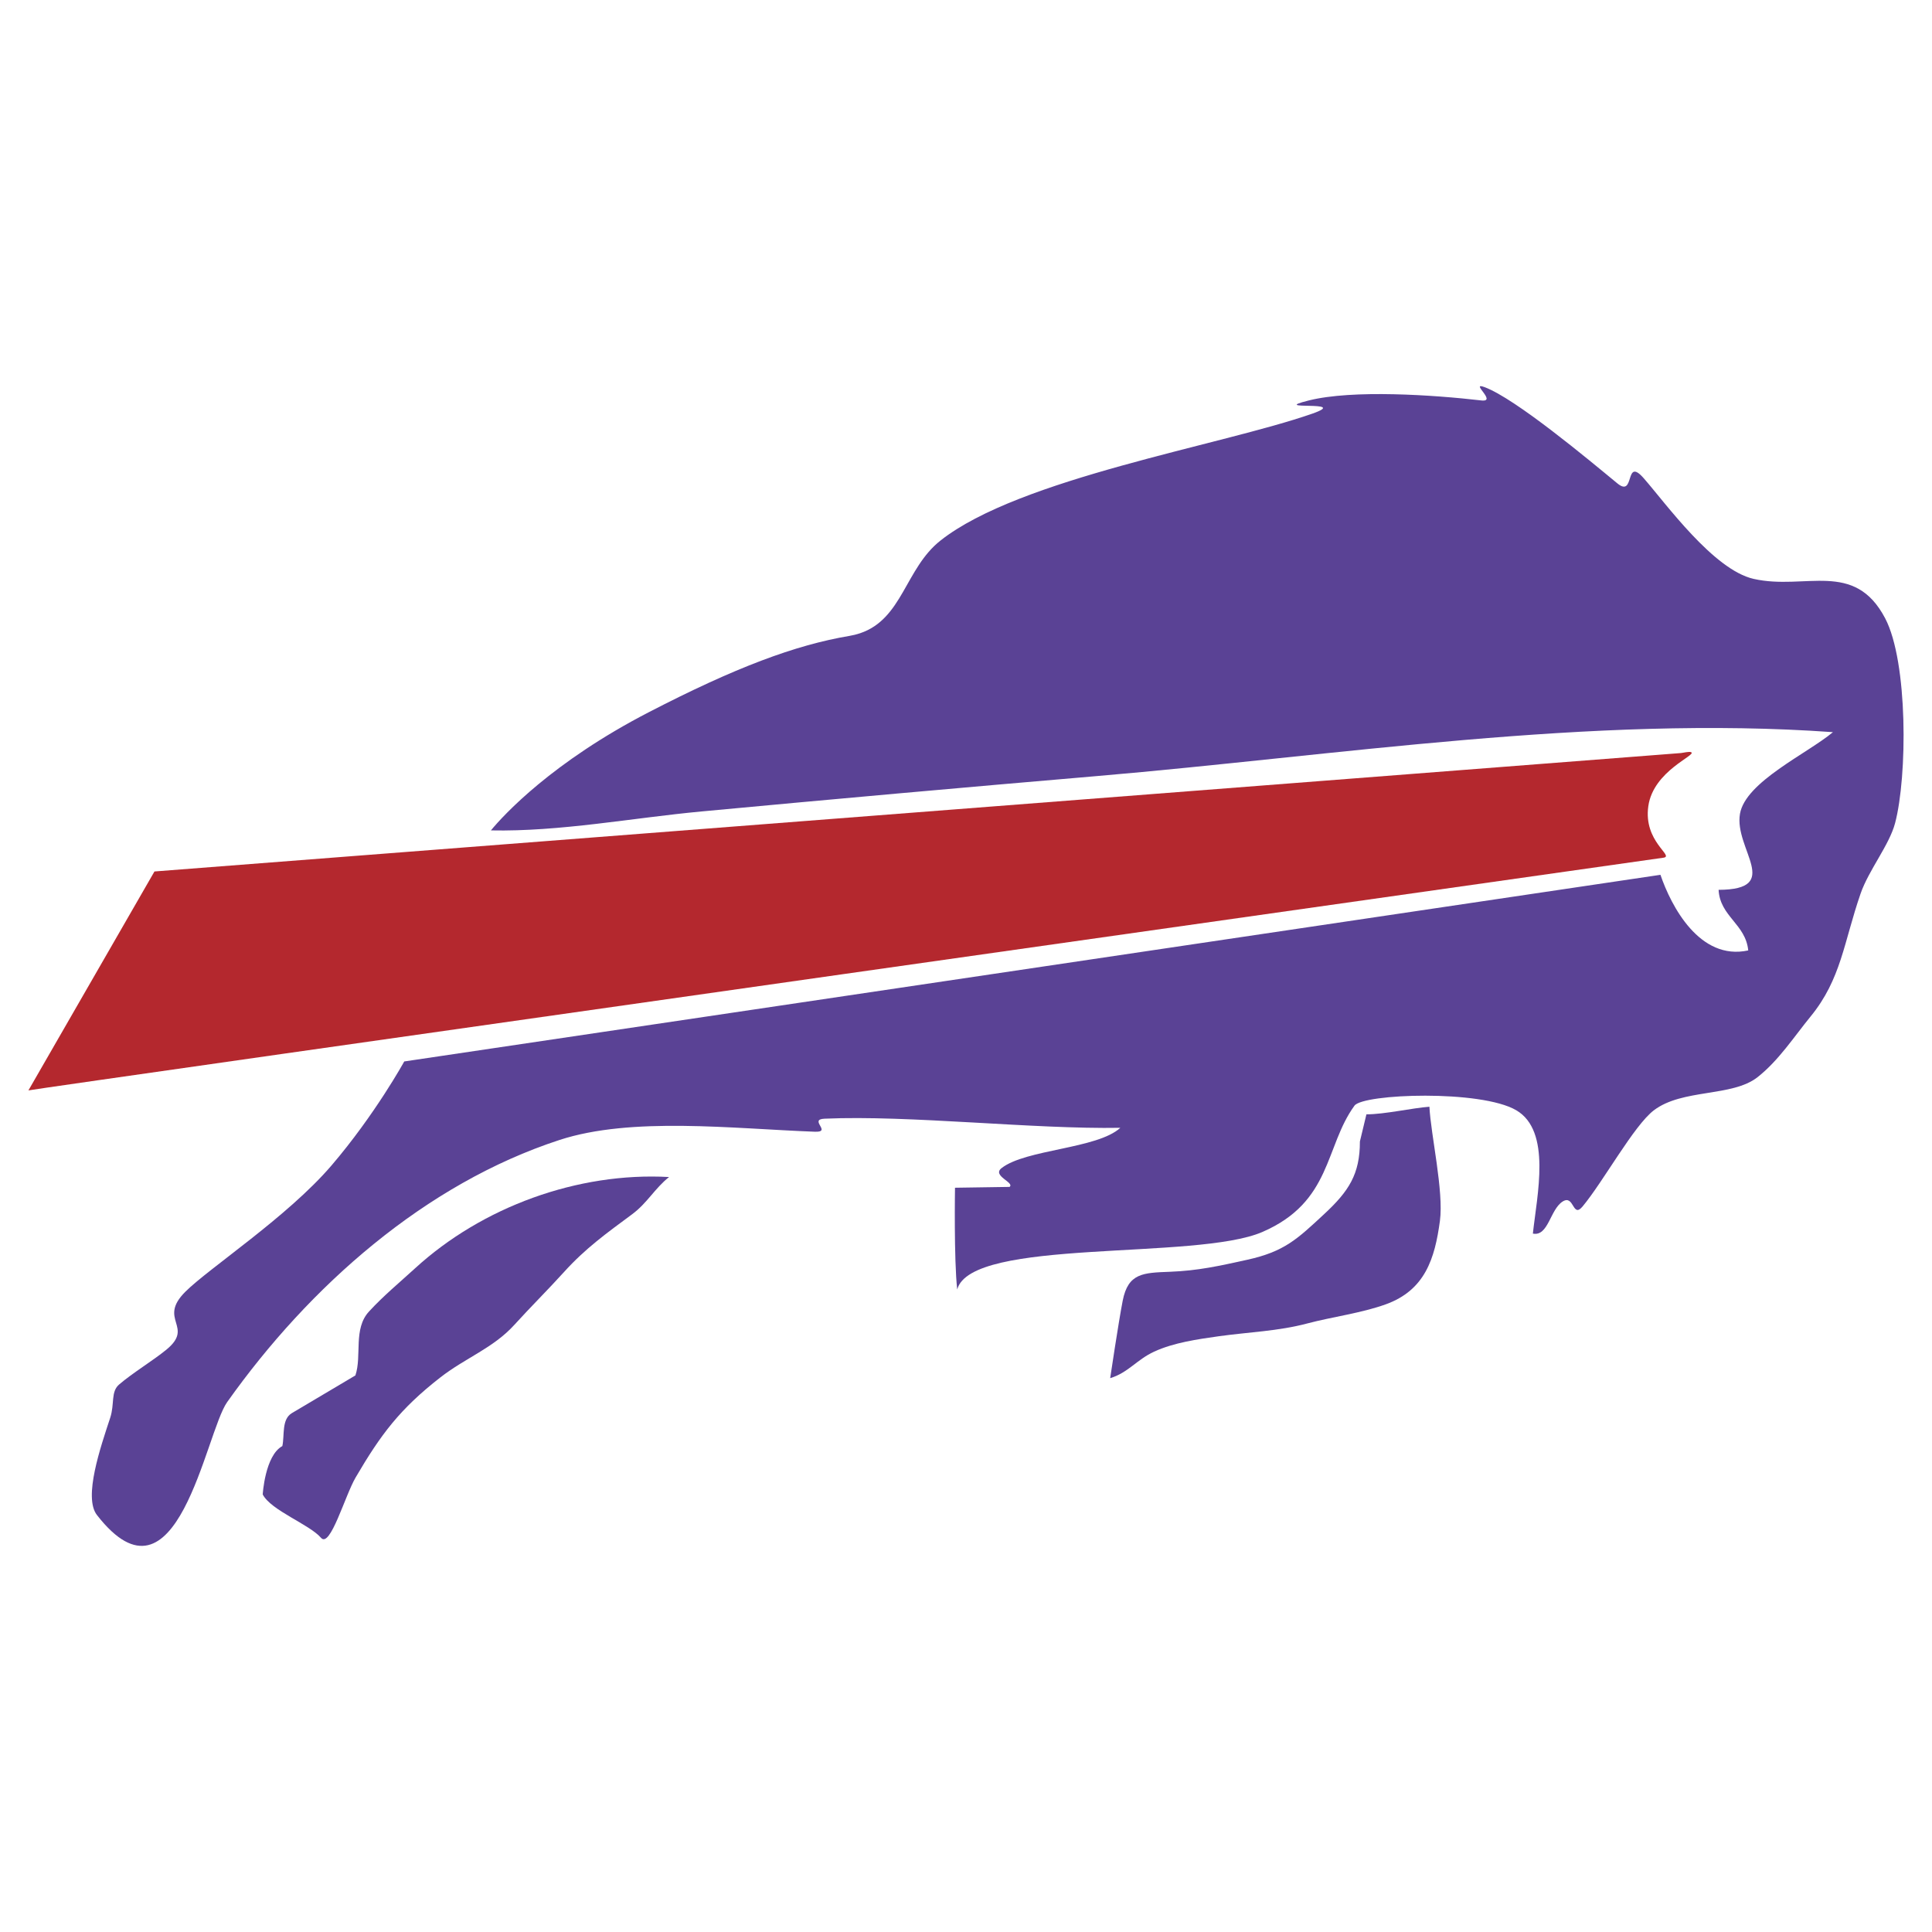
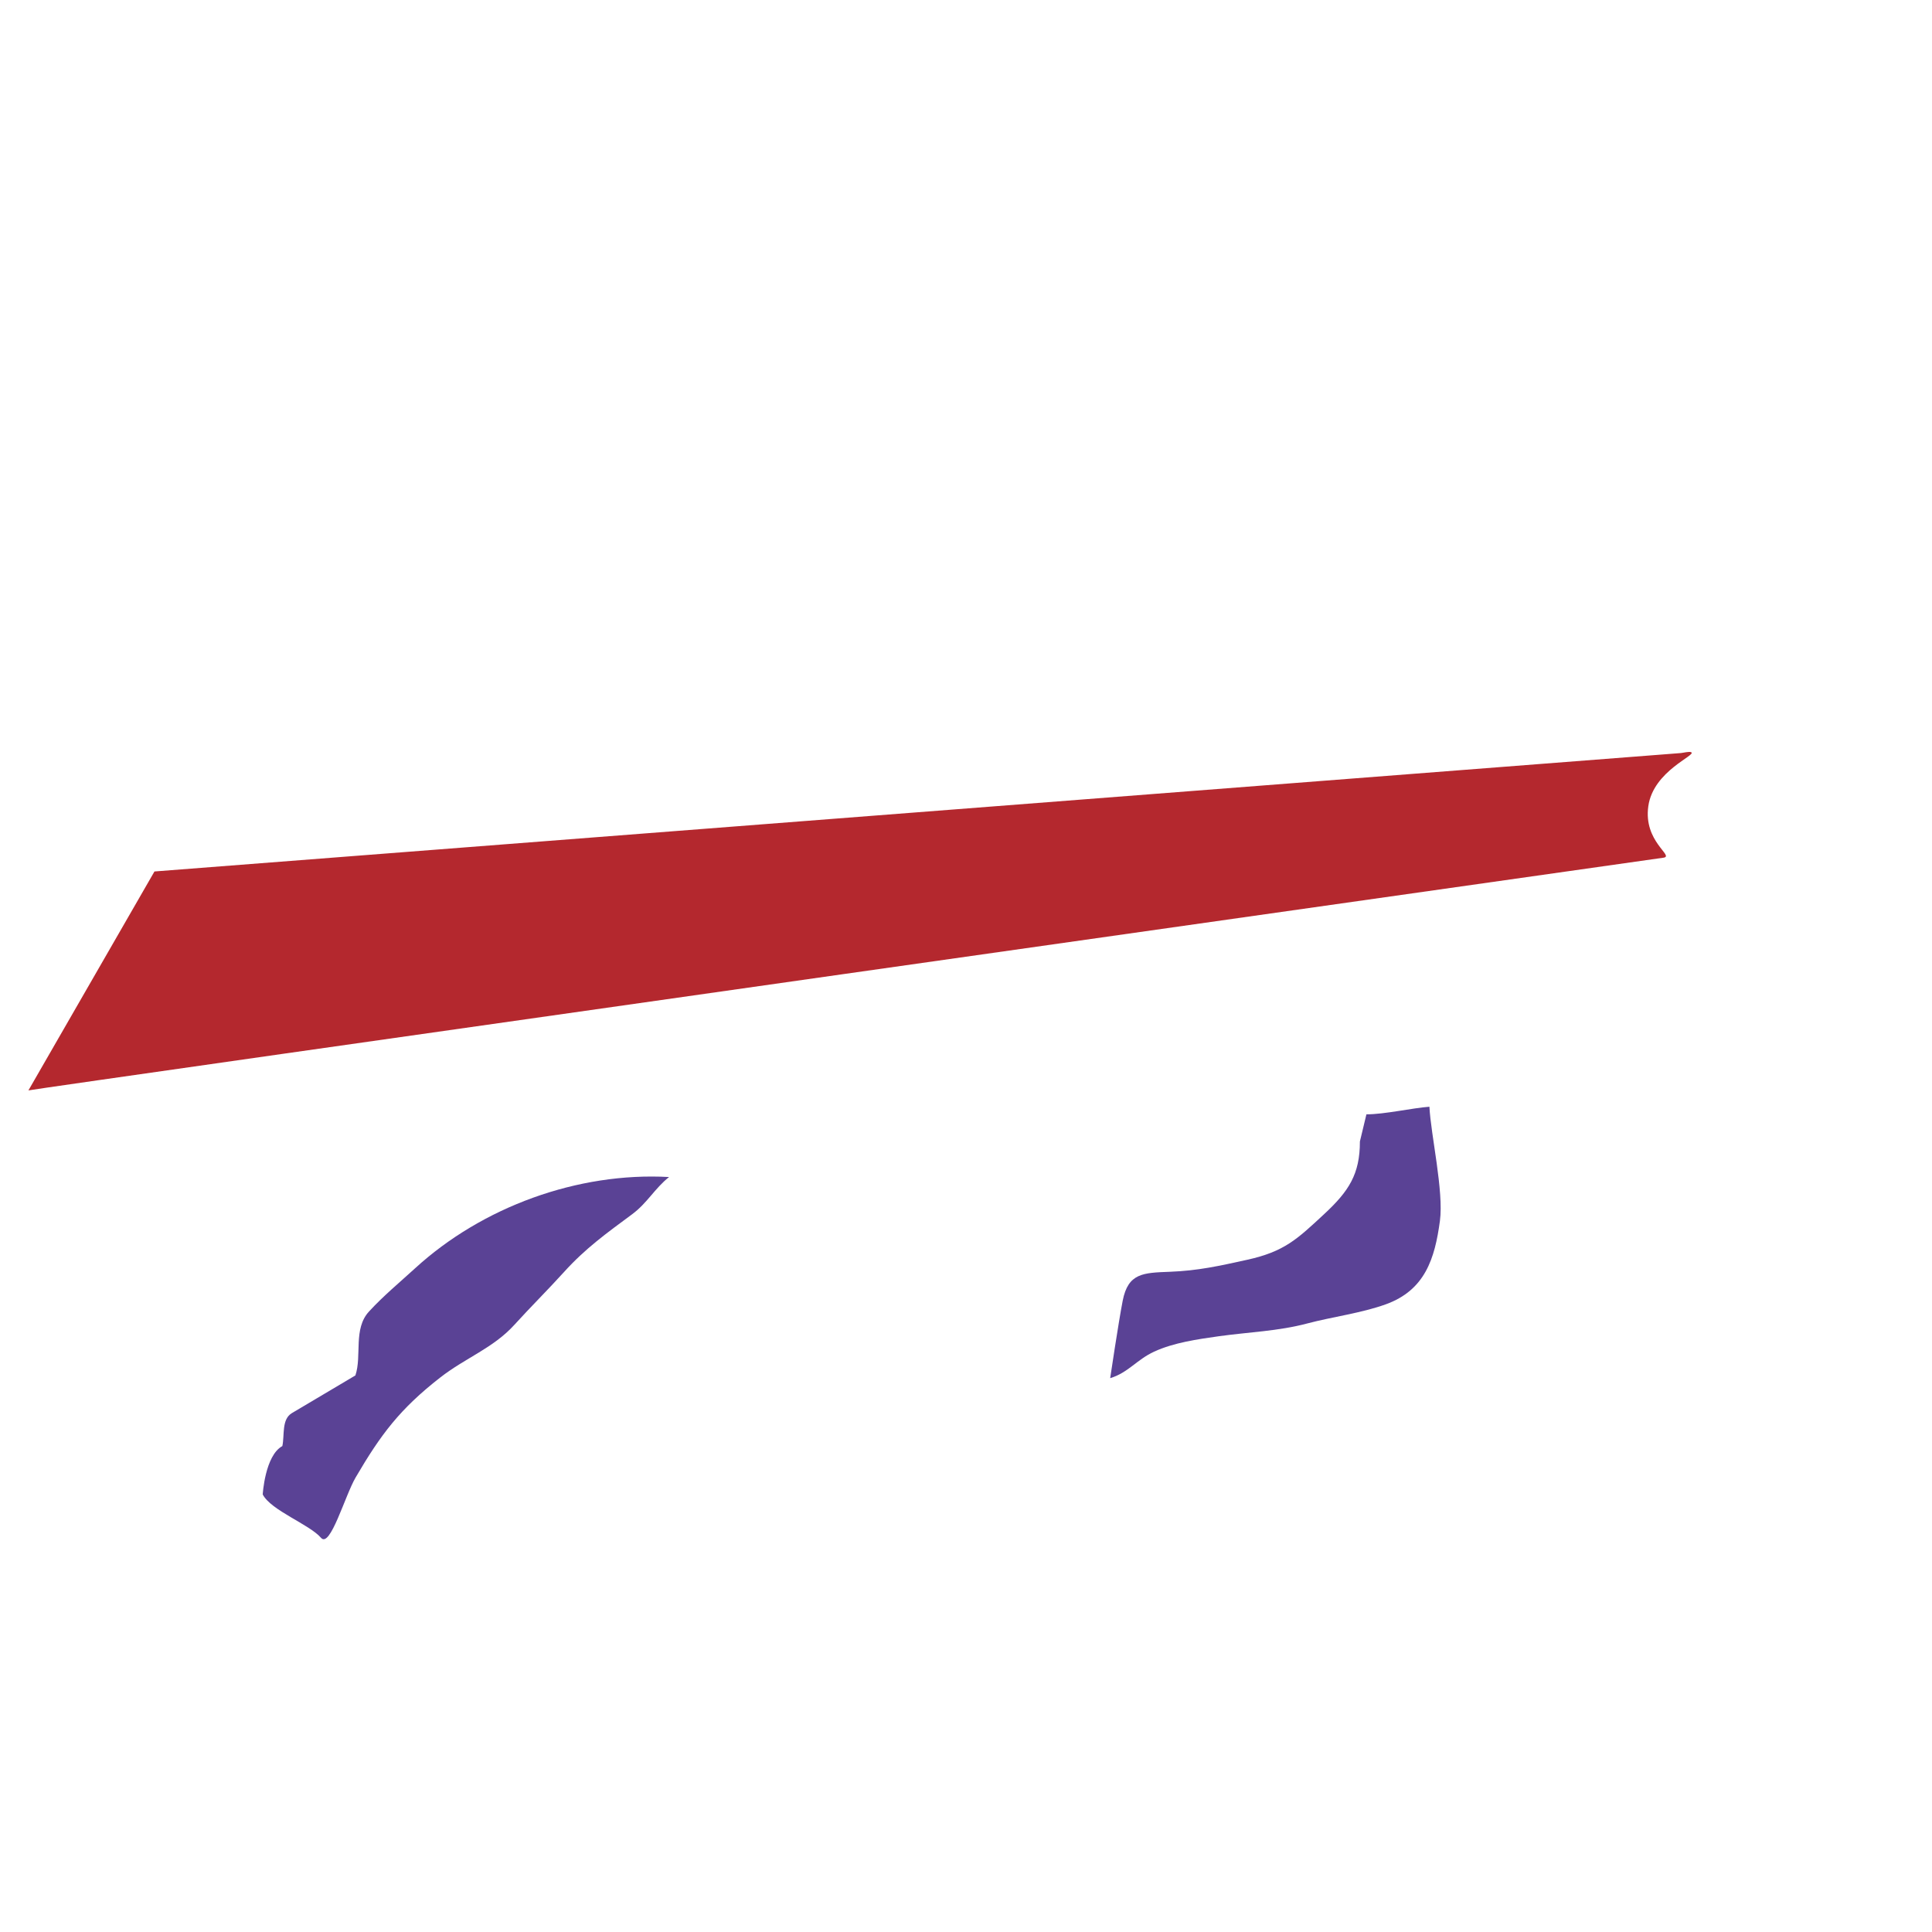
<svg xmlns="http://www.w3.org/2000/svg" width="2500" height="2500" viewBox="0 0 2500 2500" fill="none">
  <rect x="0" y="0" width="2500" height="2500" fill="#808080" stroke="none" />
  <g clip-path="url(#clip0_107_744)">
    <path fill-rule="evenodd" clip-rule="evenodd" d="M0 0H2500V2500H0V0Z" fill="white" />
    <path fill-rule="evenodd" clip-rule="evenodd" d="M1768.14 1441.95C1791.77 1441.95 1826.78 1433.82 1849.66 1432.1C1851.43 1468.22 1868.42 1541.51 1863.24 1579.95C1856.67 1628.56 1844.05 1669.42 1793.2 1687.78C1761.51 1699.23 1723.81 1703.99 1691.49 1712.58C1654.13 1722.51 1615.35 1723.77 1577.37 1729.06C1549.46 1732.99 1518.8 1737.35 1493.49 1749C1471.03 1759.34 1459.68 1776.38 1436.57 1783.34C1436.57 1783.34 1447.39 1710.57 1452.78 1683.06C1459.8 1647.39 1479.05 1646.97 1513.83 1645.67C1550.38 1644.28 1577.85 1638.07 1613.61 1630.2C1661.79 1619.61 1678.22 1603.78 1713.33 1571.17C1745.46 1541.35 1759.71 1519.42 1759.71 1477.04L1768.14 1441.95Z" fill="#5A4295" />
-     <path fill-rule="evenodd" clip-rule="evenodd" d="M1112.84 819.455C1167.93 801.012 1171.26 735.618 1216.89 699.536C1318.99 618.774 1580.08 576.492 1697.95 535.326C1749.35 517.389 1638.87 531.837 1693.64 518.167C1750.44 503.965 1854.91 511.008 1916.84 518.167C1938.05 520.606 1901.06 493.525 1921.15 500.995C1961.38 516.001 2055.98 595.104 2092.84 625.479C2116.28 644.804 2101.69 589.825 2127.16 619.046C2155.94 651.976 2217.41 737.447 2269.27 749.094C2336.11 764.126 2399.47 724.192 2439.37 800.052C2469.08 856.574 2468.2 1004.75 2452.23 1065.13C2444.68 1093.66 2418.13 1125.87 2407.58 1156.36C2385.76 1219.47 2382.55 1266.85 2342.94 1315.28C2321.51 1341.48 2301.61 1372.34 2274.26 1393.86C2241.33 1419.72 2177.07 1408.58 2140.05 1436.75C2114.24 1456.39 2074.54 1529.19 2047.77 1561.26C2034.67 1576.94 2037.06 1545.18 2022.01 1554.8C2005.67 1565.27 2003.57 1600.27 1983.53 1596.27C1988.85 1546.38 2007.95 1463.53 1962 1436.65C1916.1 1409.77 1763.94 1415.27 1752.68 1430.72C1714.03 1483.87 1723.6 1555.15 1633.54 1594.16C1547.69 1631.35 1256.76 1601.41 1238.63 1668.56C1234.27 1629.27 1235.77 1536.92 1235.77 1536.92L1306.35 1535.85C1313.47 1530.17 1283.25 1521.59 1295.94 1511.59C1327.2 1487.01 1419.94 1486.76 1449.72 1459.38C1337.09 1461.38 1176.79 1442.77 1067.01 1447.58C1045.76 1448.51 1077.2 1465.31 1054.36 1464.45C947.986 1460.47 817.186 1444.7 723.92 1475.14C550.45 1531.78 400.467 1664.03 293.869 1814.43C265.88 1853.95 229.085 2093.71 125.444 1960.44C107.584 1937.49 130.242 1872.24 142.616 1834.55C148.504 1816.58 143.121 1801.06 154.068 1791.6C171.707 1776.43 197.945 1760.67 215.272 1746.48C252.21 1716.24 203.301 1707.87 239.915 1671.43C270.627 1640.86 372.154 1574.39 428.78 1508.32C485.406 1442.22 523.084 1373.52 523.084 1373.52L2148.62 1132C2162.31 1172.23 2199.28 1243.57 2262.21 1229.84C2258.81 1195.55 2225.66 1186.03 2223.86 1151.44C2307.79 1151.09 2243.57 1098.63 2251.53 1053C2258.75 1011.55 2338.86 975.027 2371.82 947.415C2059.35 925.094 1730.17 977.764 1419.33 1004.24C1248.71 1018.8 1078.14 1034.06 907.637 1050.03C818.561 1058.34 724.53 1076.35 635.233 1074.54C652.016 1054.14 714.945 986.051 839.429 921.657C951.566 863.656 1028.85 834.746 1099.14 822.853C1104.06 822.023 1108.6 820.882 1112.84 819.455Z" fill="#5A4295" />
    <path fill-rule="evenodd" clip-rule="evenodd" d="M377.303 1828.79C364.229 1837.1 368.38 1857.06 365.358 1871.21C342.868 1883.44 339.963 1933.8 339.963 1933.8C350.663 1954.56 400.415 1972.51 415.408 1989.94C427.288 2003.71 446.445 1935.32 460.141 1911.91C492.825 1856.03 517.454 1823.22 569.657 1782.49C602.627 1756.81 638.19 1744.51 665.621 1714.29C686.645 1691.11 708.823 1669.22 729.925 1645.9C757.511 1615.37 784.994 1595.67 818.003 1571.22C837.613 1556.66 846.977 1538.08 865.77 1523.07C747.629 1516.48 623.845 1561.79 537.129 1641.16C516.948 1659.62 496.326 1676.61 477.455 1697.13C456.795 1719.6 468.506 1754.25 459.881 1779.79L377.303 1828.79Z" fill="#5A4295" />
    <path fill-rule="evenodd" clip-rule="evenodd" d="M199.877 1127.68L36.77 1410.99C37.509 1409.72 2150.05 1110.33 2152.94 1109.8C2166.37 1107.32 2126.47 1089.06 2132.9 1043.26C2139.39 997.193 2195.87 977.194 2188.38 973.381C2185.9 972.11 2177.84 974.224 2175.06 974.444L2151.72 976.26C2127.09 978.153 206.998 1127.14 199.877 1127.68Z" fill="#B4282E" />
  </g>
  <defs>
    <clipPath id="clip0_107_744">
      <rect width="2500" height="2500" fill="white" />
    </clipPath>
  </defs>
</svg>